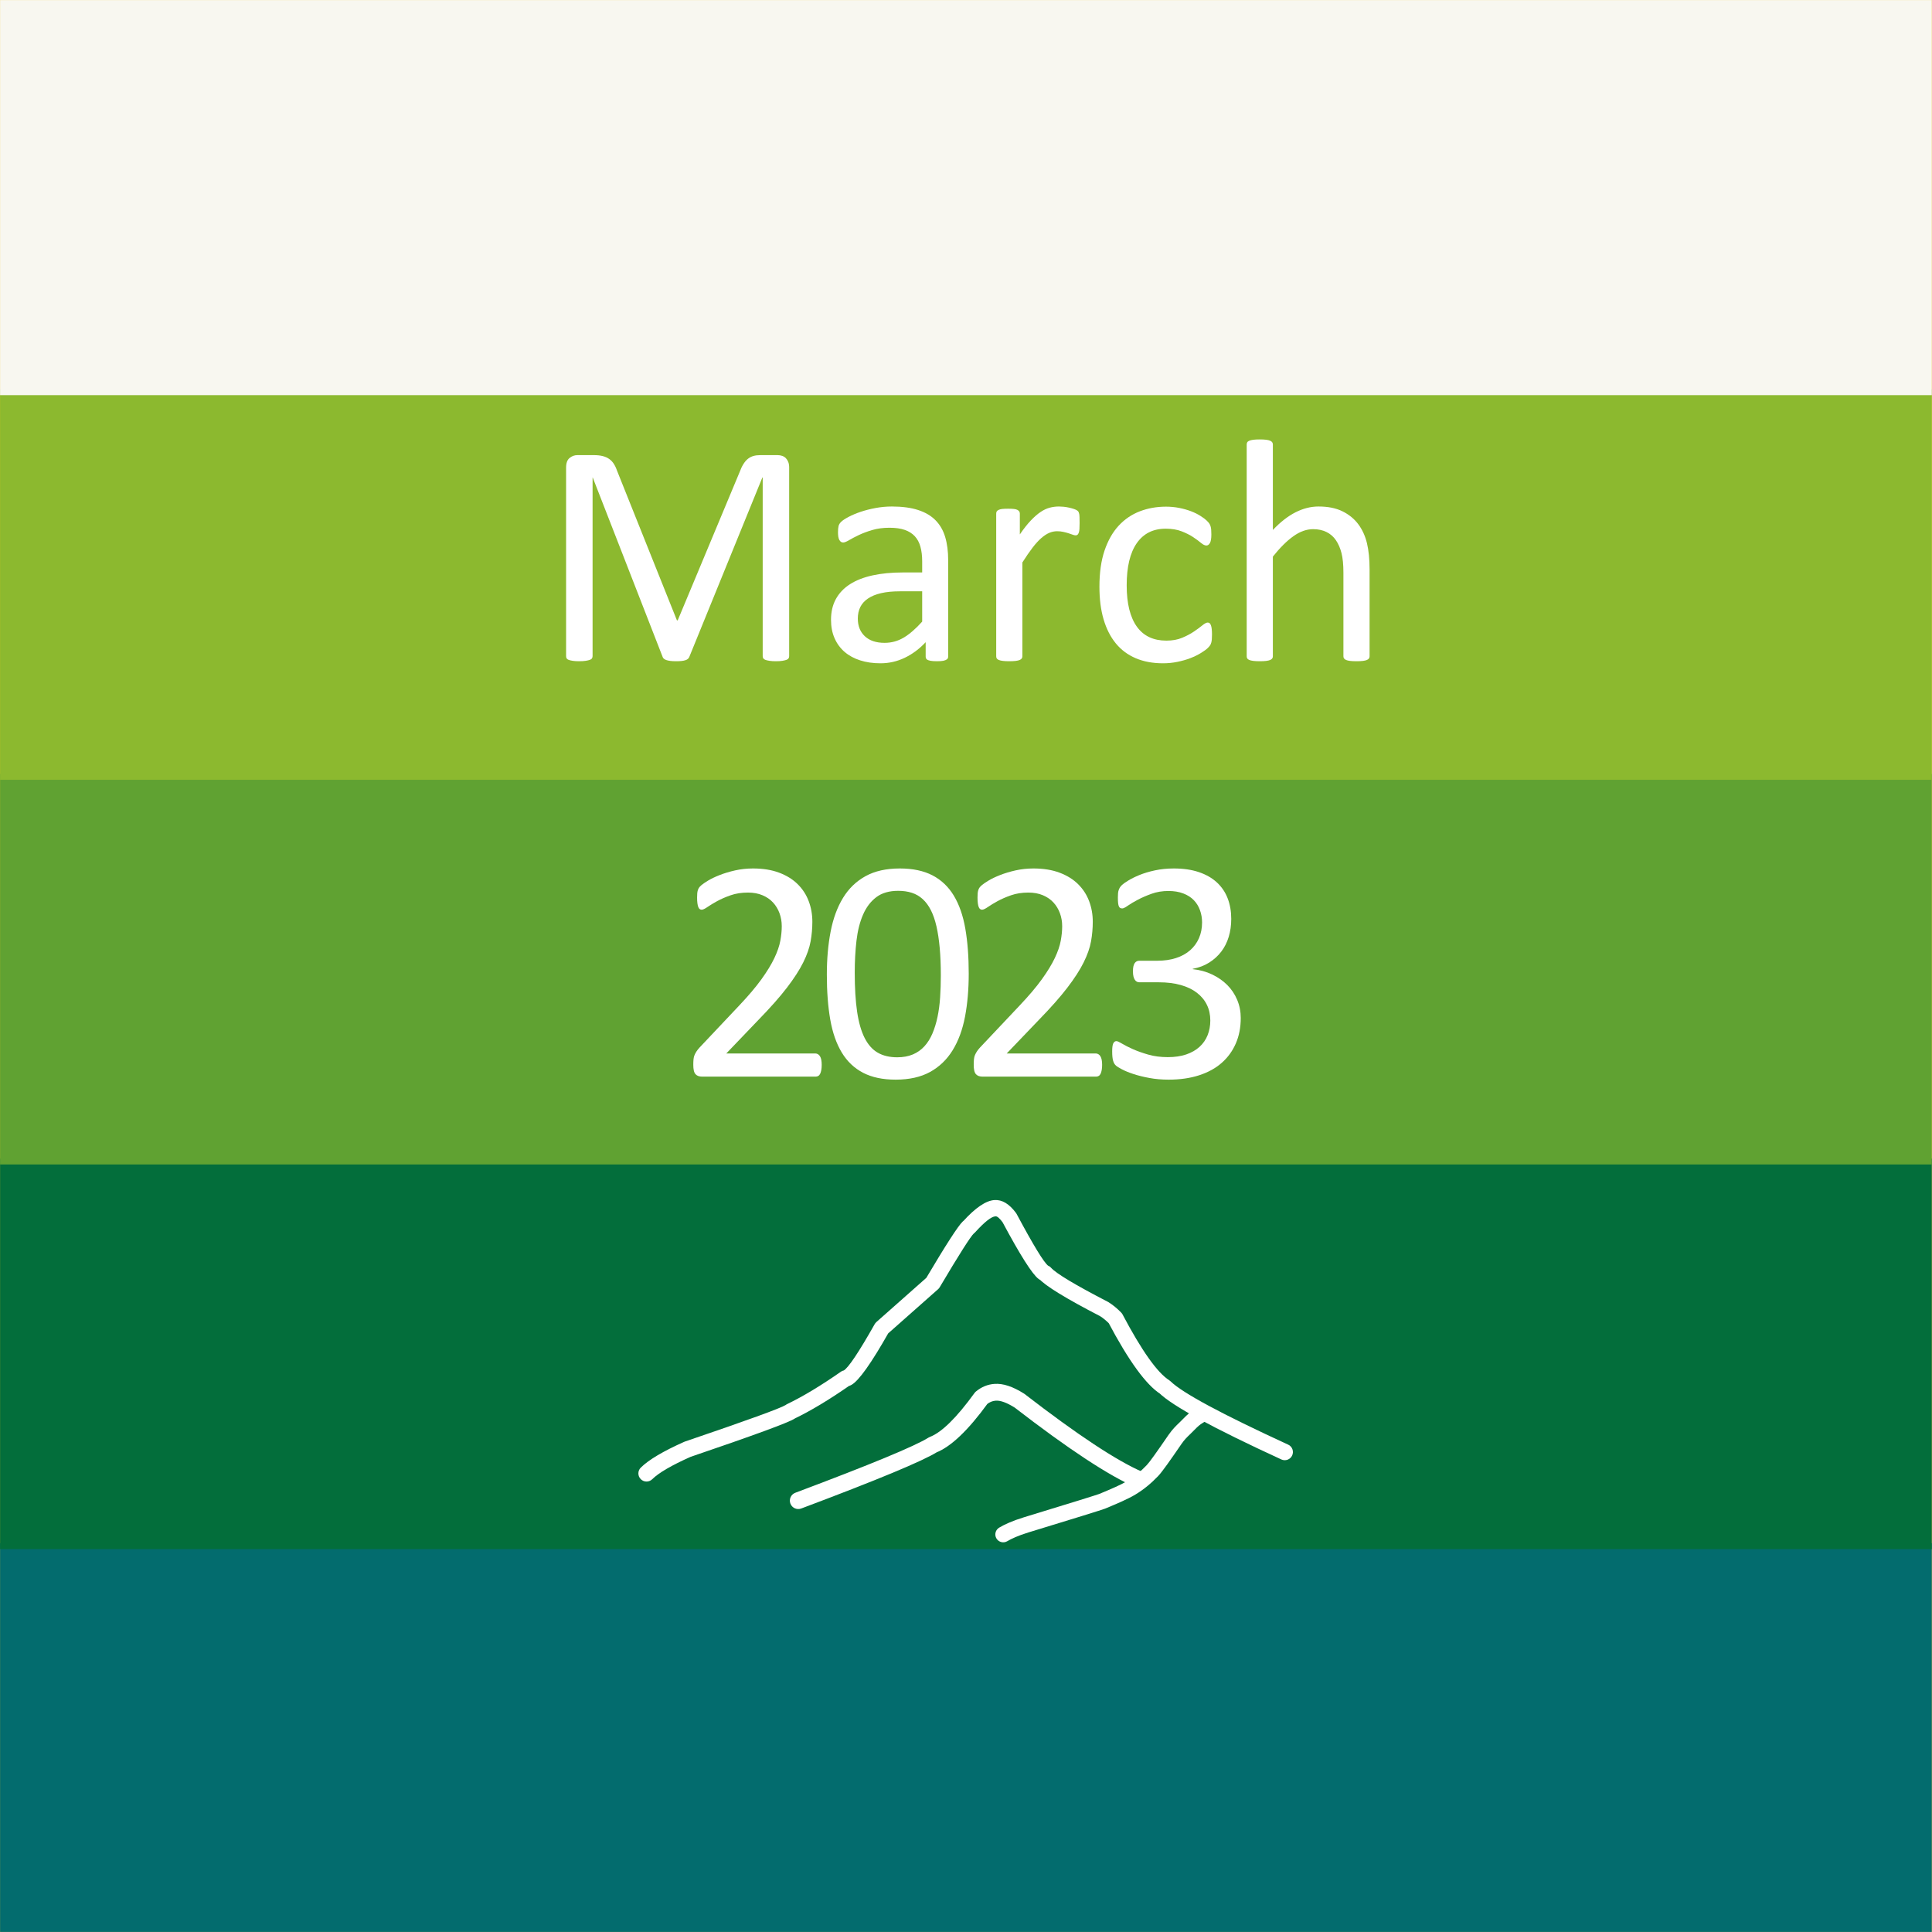
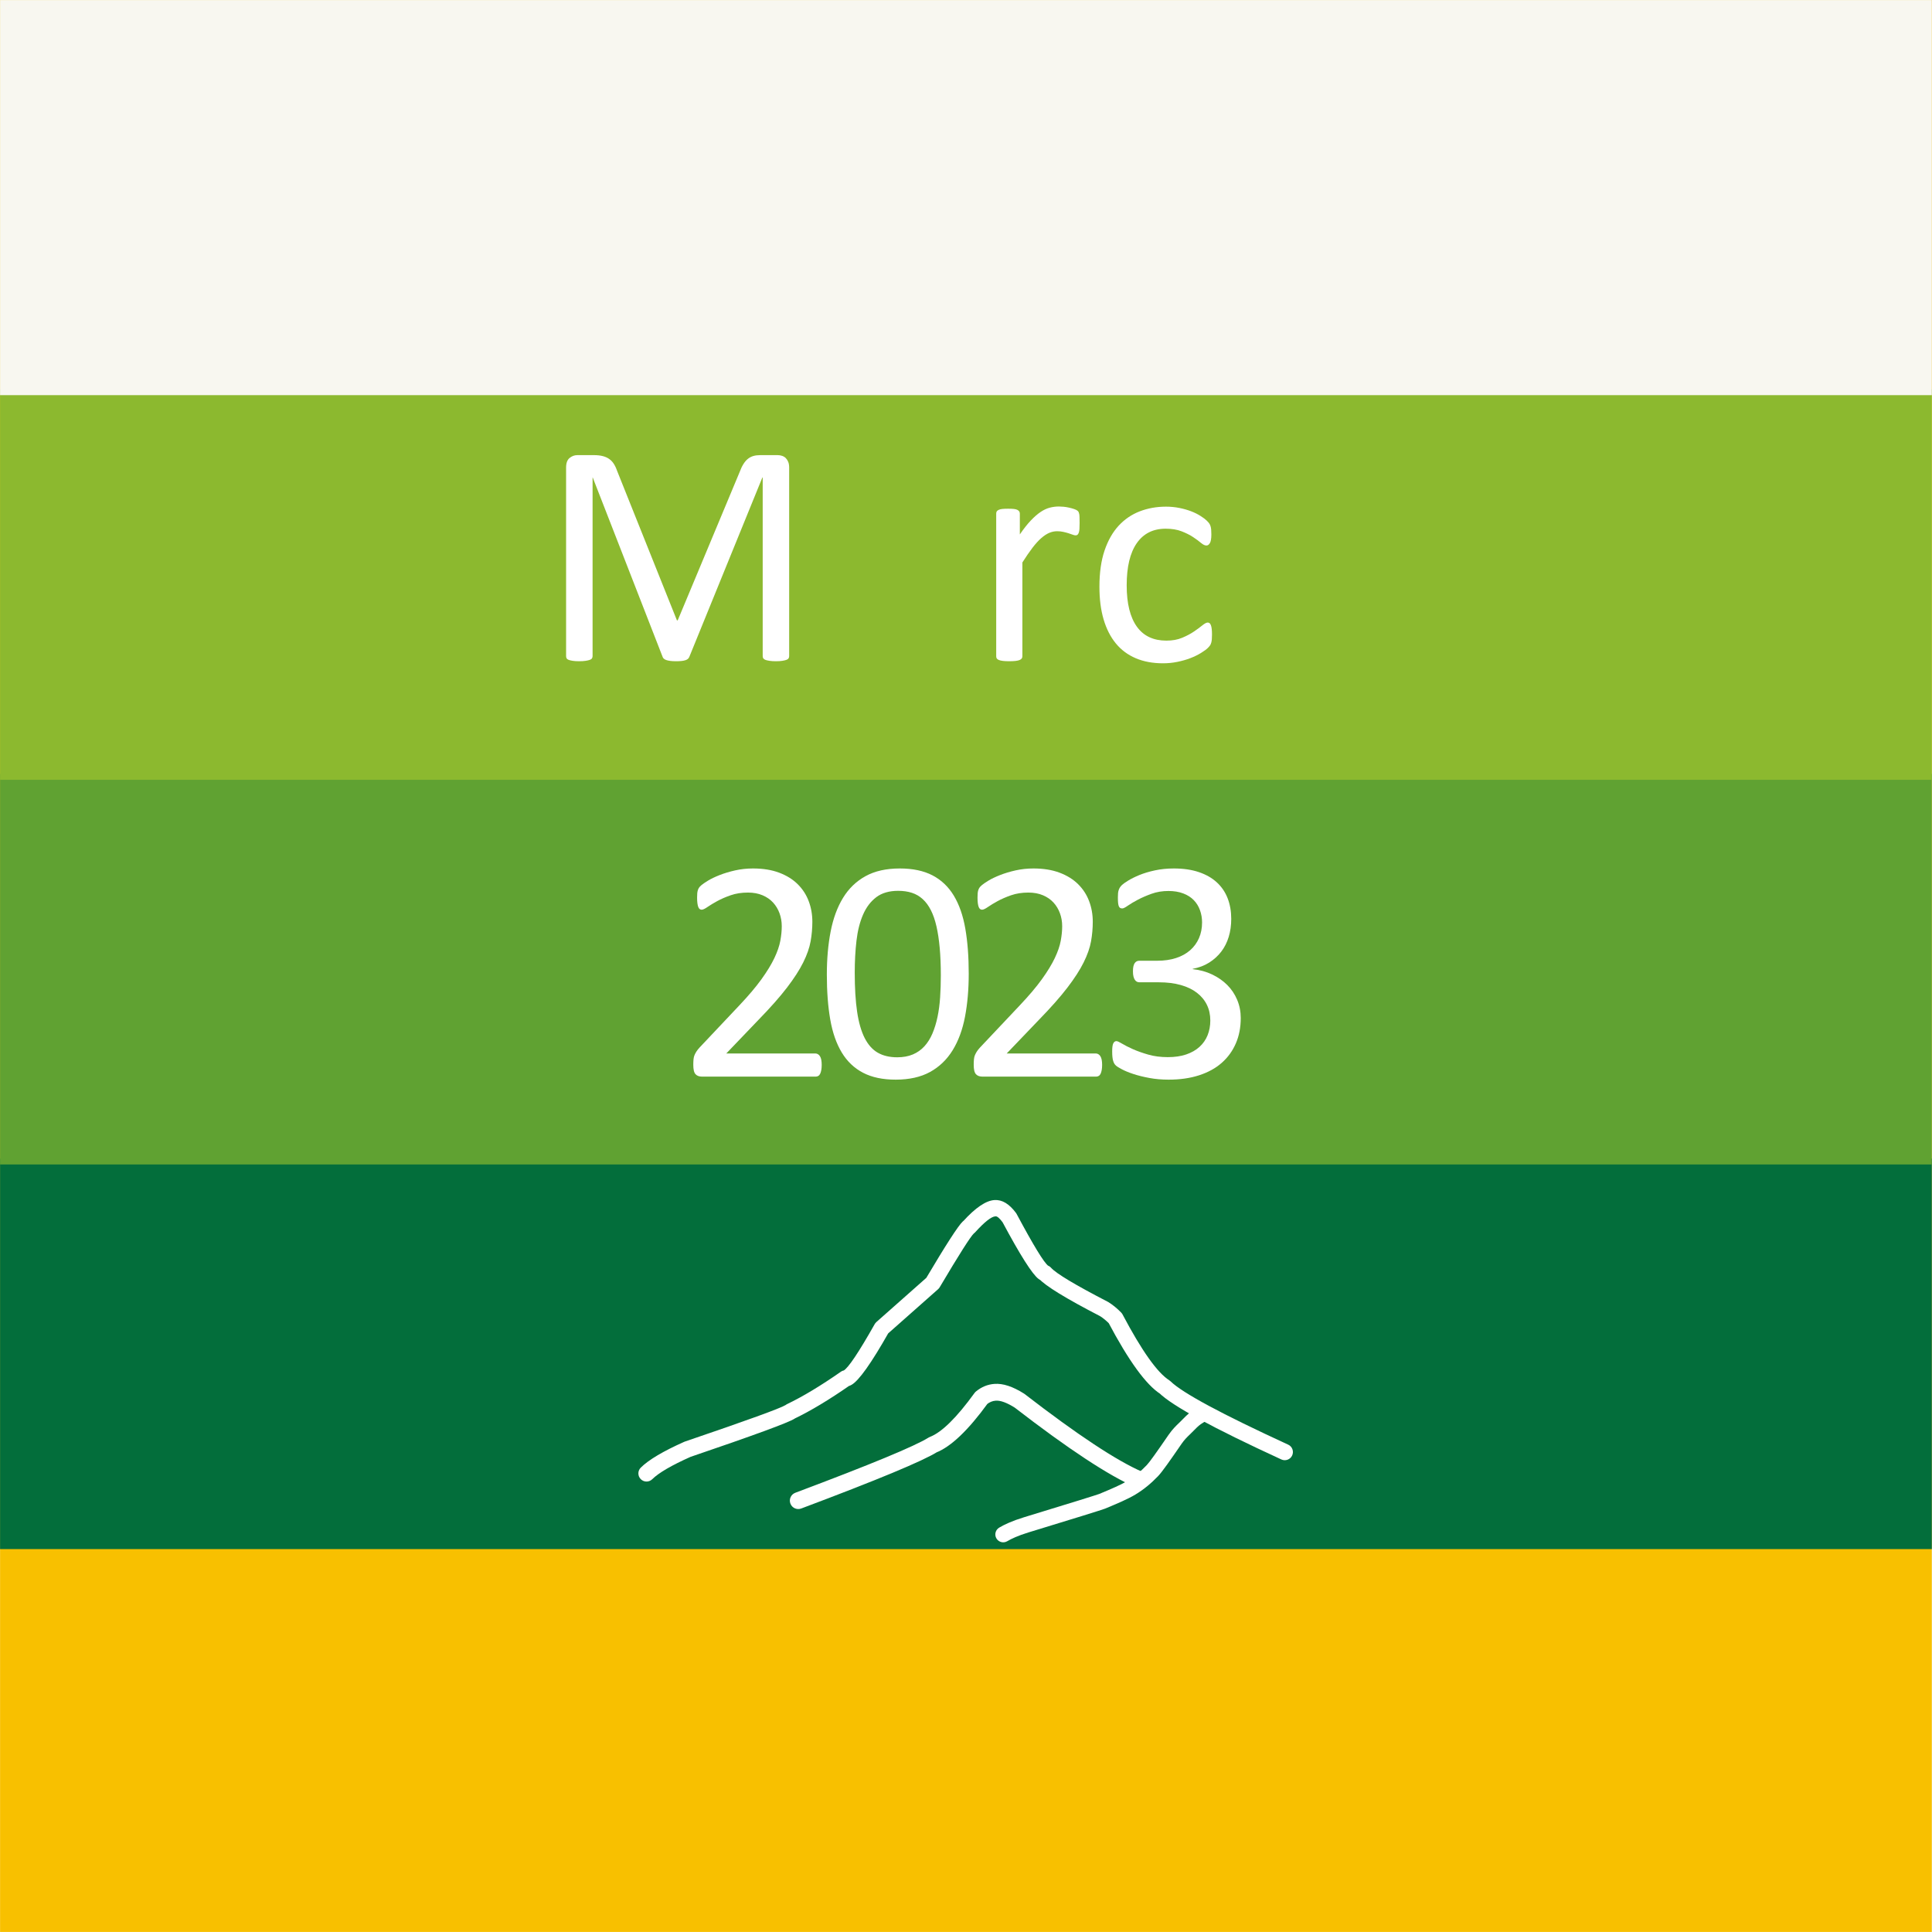
<svg xmlns="http://www.w3.org/2000/svg" width="2379" zoomAndPan="magnify" viewBox="0 0 1784.88 1785" height="2379" preserveAspectRatio="xMidYMid meet" version="1.0">
  <rect x="0" y="0" width="1784.88" height="1785" fill="#333333" stroke="none" />
  <defs>
    <g />
    <clipPath id="c3541dfb48">
      <path d="M 0 0.059 L 1784.762 0.059 L 1784.762 1784.938 L 0 1784.938 Z M 0 0.059 " clip-rule="nonzero" />
    </clipPath>
    <clipPath id="abe154f48b">
-       <path d="M 0 1425.773 L 1784.762 1425.773 L 1784.762 1784.938 L 0 1784.938 Z M 0 1425.773 " clip-rule="nonzero" />
-     </clipPath>
+       </clipPath>
    <clipPath id="eeba1b926a">
      <path d="M 0 1070.41 L 1784.762 1070.41 L 1784.762 1431.219 L 0 1431.219 Z M 0 1070.41 " clip-rule="nonzero" />
    </clipPath>
    <clipPath id="c836474cca">
      <path d="M 0 715.035 L 1784.762 715.035 L 1784.762 1075.844 L 0 1075.844 Z M 0 715.035 " clip-rule="nonzero" />
    </clipPath>
    <clipPath id="043819cfaf">
      <path d="M 0 359.664 L 1784.762 359.664 L 1784.762 720.473 L 0 720.473 Z M 0 359.664 " clip-rule="nonzero" />
    </clipPath>
    <clipPath id="db580c8cd0">
      <path d="M 0 0.059 L 1784.762 0.059 L 1784.762 365.09 L 0 365.09 Z M 0 0.059 " clip-rule="nonzero" />
    </clipPath>
  </defs>
  <g clip-path="url(#c3541dfb48)">
    <path fill="#ffffff" d="M 0 0.059 L 1784.879 0.059 L 1784.879 1792.438 L 0 1792.438 Z M 0 0.059 " fill-opacity="1" fill-rule="nonzero" />
    <path fill="#ffffff" d="M 0 0.059 L 1784.879 0.059 L 1784.879 1784.941 L 0 1784.941 Z M 0 0.059 " fill-opacity="1" fill-rule="nonzero" />
    <path fill="#f8c000" d="M 0 0.059 L 1784.879 0.059 L 1784.879 1784.941 L 0 1784.941 Z M 0 0.059 " fill-opacity="1" fill-rule="nonzero" />
  </g>
  <g clip-path="url(#abe154f48b)">
    <path fill="#036c6e" d="M 1800.266 1797.23 L -11.824 1797.23 L -11.824 1425.789 L 1800.266 1425.789 Z M 1800.266 1797.23 " fill-opacity="1" fill-rule="nonzero" />
  </g>
  <g clip-path="url(#eeba1b926a)">
    <path fill="#036e3b" d="M 1800.266 1431.219 L -11.824 1431.219 L -11.824 1070.27 L 1800.266 1070.27 Z M 1800.266 1431.219 " fill-opacity="1" fill-rule="nonzero" />
  </g>
  <g clip-path="url(#c836474cca)">
    <path fill="#60a232" d="M 1800.266 1075.844 L -11.824 1075.844 L -11.824 714.898 L 1800.266 714.898 Z M 1800.266 1075.844 " fill-opacity="1" fill-rule="nonzero" />
  </g>
  <g clip-path="url(#043819cfaf)">
    <path fill="#8cb92f" d="M 1800.266 720.473 L -11.824 720.473 L -11.824 359.523 L 1800.266 359.523 Z M 1800.266 720.473 " fill-opacity="1" fill-rule="nonzero" />
  </g>
  <g clip-path="url(#db580c8cd0)">
    <path fill="#f8f7f0" d="M 1800.266 365.09 L -11.824 365.09 L -11.824 -10.547 L 1800.266 -10.547 Z M 1800.266 365.09 " fill-opacity="1" fill-rule="nonzero" />
  </g>
  <g fill="#ffffff" fill-opacity="1">
    <g transform="translate(497.777, 610.045)">
      <g>
        <path d="M 231.281 -3.812 C 231.281 -3.031 231.082 -2.344 230.688 -1.75 C 230.301 -1.164 229.617 -0.703 228.641 -0.359 C 227.672 -0.023 226.426 0.258 224.906 0.5 C 223.395 0.75 221.422 0.875 218.984 0.875 C 216.734 0.875 214.801 0.75 213.188 0.5 C 211.582 0.258 210.316 -0.023 209.391 -0.359 C 208.461 -0.703 207.801 -1.164 207.406 -1.75 C 207.02 -2.344 206.828 -3.031 206.828 -3.812 L 206.828 -168.891 L 206.531 -168.891 L 139 -3.078 C 138.707 -2.391 138.289 -1.801 137.75 -1.312 C 137.219 -0.82 136.438 -0.406 135.406 -0.062 C 134.383 0.27 133.164 0.508 131.75 0.656 C 130.332 0.801 128.648 0.875 126.703 0.875 C 124.648 0.875 122.891 0.773 121.422 0.578 C 119.961 0.391 118.742 0.125 117.766 -0.219 C 116.785 -0.562 116.023 -0.977 115.484 -1.469 C 114.953 -1.957 114.586 -2.492 114.391 -3.078 L 49.797 -168.891 L 49.656 -168.891 L 49.656 -3.812 C 49.656 -3.031 49.457 -2.344 49.062 -1.75 C 48.676 -1.164 47.992 -0.703 47.016 -0.359 C 46.035 -0.023 44.766 0.258 43.203 0.5 C 41.641 0.75 39.641 0.875 37.203 0.875 C 34.859 0.875 32.906 0.75 31.344 0.5 C 29.781 0.258 28.535 -0.023 27.609 -0.359 C 26.68 -0.703 26.047 -1.164 25.703 -1.75 C 25.359 -2.344 25.188 -3.031 25.188 -3.812 L 25.188 -178.109 C 25.188 -182.211 26.258 -185.145 28.406 -186.906 C 30.562 -188.664 32.957 -189.547 35.594 -189.547 L 50.828 -189.547 C 53.953 -189.547 56.688 -189.25 59.031 -188.656 C 61.375 -188.07 63.422 -187.145 65.172 -185.875 C 66.93 -184.602 68.395 -182.988 69.562 -181.031 C 70.738 -179.082 71.77 -176.789 72.656 -174.156 L 127.578 -36.906 L 128.312 -36.906 L 185.438 -173.719 C 186.508 -176.645 187.68 -179.133 188.953 -181.188 C 190.223 -183.238 191.613 -184.875 193.125 -186.094 C 194.645 -187.312 196.332 -188.191 198.188 -188.734 C 200.039 -189.273 202.188 -189.547 204.625 -189.547 L 220.594 -189.547 C 222.062 -189.547 223.453 -189.32 224.766 -188.875 C 226.086 -188.438 227.211 -187.754 228.141 -186.828 C 229.066 -185.898 229.82 -184.727 230.406 -183.312 C 230.988 -181.895 231.281 -180.16 231.281 -178.109 Z M 231.281 -3.812 " />
      </g>
    </g>
    <g transform="translate(754.254, 610.045)">
      <g>
-         <path d="M 121.719 -3.516 C 121.719 -2.336 121.328 -1.457 120.547 -0.875 C 119.766 -0.289 118.691 0.145 117.328 0.438 C 115.961 0.727 113.961 0.875 111.328 0.875 C 108.785 0.875 106.754 0.727 105.234 0.438 C 103.723 0.145 102.625 -0.289 101.938 -0.875 C 101.258 -1.457 100.922 -2.336 100.922 -3.516 L 100.922 -16.703 C 95.16 -10.547 88.738 -5.758 81.656 -2.344 C 74.582 1.07 67.086 2.781 59.172 2.781 C 52.242 2.781 45.973 1.875 40.359 0.062 C 34.742 -1.738 29.957 -4.348 26 -7.766 C 22.039 -11.18 18.961 -15.379 16.766 -20.359 C 14.566 -25.336 13.469 -31.004 13.469 -37.359 C 13.469 -44.773 14.984 -51.219 18.016 -56.688 C 21.047 -62.156 25.391 -66.695 31.047 -70.312 C 36.711 -73.926 43.645 -76.633 51.844 -78.438 C 60.051 -80.238 69.281 -81.141 79.531 -81.141 L 97.703 -81.141 L 97.703 -91.406 C 97.703 -96.477 97.164 -100.969 96.094 -104.875 C 95.02 -108.781 93.285 -112.023 90.891 -114.609 C 88.492 -117.203 85.391 -119.156 81.578 -120.469 C 77.773 -121.789 73.094 -122.453 67.531 -122.453 C 61.57 -122.453 56.223 -121.742 51.484 -120.328 C 46.742 -118.91 42.594 -117.348 39.031 -115.641 C 35.469 -113.93 32.488 -112.367 30.094 -110.953 C 27.707 -109.535 25.926 -108.828 24.75 -108.828 C 23.969 -108.828 23.285 -109.02 22.703 -109.406 C 22.117 -109.801 21.602 -110.391 21.156 -111.172 C 20.719 -111.953 20.398 -112.953 20.203 -114.172 C 20.016 -115.398 19.922 -116.742 19.922 -118.203 C 19.922 -120.648 20.094 -122.578 20.438 -123.984 C 20.781 -125.398 21.609 -126.742 22.922 -128.016 C 24.242 -129.285 26.516 -130.773 29.734 -132.484 C 32.953 -134.191 36.66 -135.754 40.859 -137.172 C 45.066 -138.586 49.66 -139.758 54.641 -140.688 C 59.617 -141.613 64.645 -142.078 69.719 -142.078 C 79.195 -142.078 87.254 -141.004 93.891 -138.859 C 100.535 -136.711 105.906 -133.562 110 -129.406 C 114.102 -125.258 117.082 -120.109 118.938 -113.953 C 120.789 -107.805 121.719 -100.629 121.719 -92.422 Z M 97.703 -63.719 L 77.047 -63.719 C 70.41 -63.719 64.648 -63.156 59.766 -62.031 C 54.879 -60.906 50.82 -59.242 47.594 -57.047 C 44.375 -54.848 42.008 -52.211 40.5 -49.141 C 38.988 -46.066 38.234 -42.523 38.234 -38.516 C 38.234 -31.68 40.406 -26.238 44.75 -22.188 C 49.094 -18.133 55.172 -16.109 62.984 -16.109 C 69.328 -16.109 75.207 -17.719 80.625 -20.938 C 86.051 -24.164 91.742 -29.098 97.703 -35.734 Z M 97.703 -63.719 " />
-       </g>
+         </g>
    </g>
    <g transform="translate(897.945, 610.045)">
      <g>
        <path d="M 99.453 -126.844 C 99.453 -124.695 99.406 -122.891 99.312 -121.422 C 99.219 -119.961 99.02 -118.816 98.719 -117.984 C 98.426 -117.148 98.062 -116.516 97.625 -116.078 C 97.188 -115.641 96.578 -115.422 95.797 -115.422 C 95.016 -115.422 94.062 -115.641 92.938 -116.078 C 91.812 -116.516 90.539 -116.953 89.125 -117.391 C 87.707 -117.836 86.117 -118.254 84.359 -118.641 C 82.609 -119.035 80.707 -119.234 78.656 -119.234 C 76.219 -119.234 73.828 -118.742 71.484 -117.766 C 69.141 -116.785 66.672 -115.172 64.078 -112.922 C 61.492 -110.68 58.785 -107.707 55.953 -104 C 53.117 -100.289 49.992 -95.75 46.578 -90.375 L 46.578 -3.656 C 46.578 -2.875 46.379 -2.211 45.984 -1.672 C 45.598 -1.141 44.961 -0.676 44.078 -0.281 C 43.203 0.102 41.984 0.391 40.422 0.578 C 38.859 0.773 36.859 0.875 34.422 0.875 C 32.078 0.875 30.125 0.773 28.562 0.578 C 27 0.391 25.754 0.102 24.828 -0.281 C 23.898 -0.676 23.266 -1.141 22.922 -1.672 C 22.578 -2.211 22.406 -2.875 22.406 -3.656 L 22.406 -135.484 C 22.406 -136.266 22.551 -136.926 22.844 -137.469 C 23.145 -138.008 23.734 -138.5 24.609 -138.938 C 25.484 -139.375 26.602 -139.664 27.969 -139.812 C 29.344 -139.957 31.148 -140.031 33.391 -140.031 C 35.547 -140.031 37.328 -139.957 38.734 -139.812 C 40.148 -139.664 41.25 -139.375 42.031 -138.938 C 42.812 -138.5 43.375 -138.008 43.719 -137.469 C 44.062 -136.926 44.234 -136.266 44.234 -135.484 L 44.234 -116.297 C 47.848 -121.578 51.238 -125.875 54.406 -129.188 C 57.582 -132.508 60.586 -135.125 63.422 -137.031 C 66.254 -138.938 69.062 -140.254 71.844 -140.984 C 74.625 -141.711 77.43 -142.078 80.266 -142.078 C 81.535 -142.078 82.973 -142.004 84.578 -141.859 C 86.191 -141.711 87.879 -141.441 89.641 -141.047 C 91.398 -140.66 92.988 -140.223 94.406 -139.734 C 95.82 -139.242 96.82 -138.754 97.406 -138.266 C 97.988 -137.785 98.379 -137.32 98.578 -136.875 C 98.773 -136.438 98.945 -135.875 99.094 -135.188 C 99.238 -134.508 99.332 -133.508 99.375 -132.188 C 99.426 -130.875 99.453 -129.094 99.453 -126.844 Z M 99.453 -126.844 " />
      </g>
    </g>
    <g transform="translate(1002.528, 610.045)">
      <g>
        <path d="M 117.188 -23.734 C 117.188 -22.066 117.133 -20.625 117.031 -19.406 C 116.938 -18.188 116.766 -17.16 116.516 -16.328 C 116.273 -15.504 115.984 -14.773 115.641 -14.141 C 115.297 -13.504 114.516 -12.57 113.297 -11.344 C 112.078 -10.125 110.004 -8.609 107.078 -6.797 C 104.148 -4.992 100.852 -3.383 97.188 -1.969 C 93.52 -0.562 89.535 0.578 85.234 1.453 C 80.941 2.336 76.504 2.781 71.922 2.781 C 62.453 2.781 54.051 1.219 46.719 -1.906 C 39.395 -5.031 33.27 -9.594 28.344 -15.594 C 23.414 -21.602 19.656 -28.977 17.062 -37.719 C 14.477 -46.457 13.188 -56.539 13.188 -67.969 C 13.188 -80.957 14.77 -92.113 17.938 -101.438 C 21.113 -110.758 25.457 -118.398 30.969 -124.359 C 36.488 -130.316 42.984 -134.734 50.453 -137.609 C 57.93 -140.492 66.016 -141.938 74.703 -141.938 C 78.898 -141.938 82.973 -141.547 86.922 -140.766 C 90.879 -139.984 94.52 -138.957 97.844 -137.688 C 101.164 -136.414 104.117 -134.945 106.703 -133.281 C 109.297 -131.625 111.176 -130.207 112.344 -129.031 C 113.52 -127.863 114.328 -126.938 114.766 -126.25 C 115.203 -125.57 115.566 -124.77 115.859 -123.844 C 116.148 -122.914 116.344 -121.863 116.438 -120.688 C 116.539 -119.52 116.594 -118.055 116.594 -116.297 C 116.594 -112.492 116.148 -109.832 115.266 -108.312 C 114.391 -106.801 113.32 -106.047 112.062 -106.047 C 110.594 -106.047 108.906 -106.852 107 -108.469 C 105.094 -110.082 102.676 -111.863 99.75 -113.812 C 96.82 -115.758 93.281 -117.539 89.125 -119.156 C 84.977 -120.77 80.07 -121.578 74.406 -121.578 C 62.789 -121.578 53.879 -117.109 47.672 -108.172 C 41.473 -99.234 38.375 -86.27 38.375 -69.281 C 38.375 -60.789 39.176 -53.348 40.781 -46.953 C 42.395 -40.555 44.766 -35.207 47.891 -30.906 C 51.016 -26.613 54.848 -23.414 59.391 -21.312 C 63.93 -19.207 69.133 -18.156 75 -18.156 C 80.562 -18.156 85.441 -19.035 89.641 -20.797 C 93.836 -22.555 97.473 -24.484 100.547 -26.578 C 103.629 -28.68 106.219 -30.586 108.312 -32.297 C 110.414 -34.004 112.051 -34.859 113.219 -34.859 C 113.906 -34.859 114.492 -34.66 114.984 -34.266 C 115.473 -33.879 115.883 -33.223 116.219 -32.297 C 116.562 -31.367 116.805 -30.195 116.953 -28.781 C 117.109 -27.363 117.188 -25.68 117.188 -23.734 Z M 117.188 -23.734 " />
      </g>
    </g>
    <g transform="translate(1129.375, 610.045)">
      <g>
-         <path d="M 135.938 -3.656 C 135.938 -2.875 135.738 -2.211 135.344 -1.672 C 134.957 -1.141 134.32 -0.676 133.438 -0.281 C 132.562 0.102 131.344 0.391 129.781 0.578 C 128.219 0.773 126.266 0.875 123.922 0.875 C 121.473 0.875 119.469 0.773 117.906 0.578 C 116.344 0.391 115.125 0.102 114.25 -0.281 C 113.375 -0.676 112.738 -1.141 112.344 -1.672 C 111.957 -2.211 111.766 -2.875 111.766 -3.656 L 111.766 -80.859 C 111.766 -88.379 111.176 -94.43 110 -99.016 C 108.832 -103.609 107.125 -107.562 104.875 -110.875 C 102.633 -114.195 99.727 -116.738 96.156 -118.5 C 92.594 -120.258 88.469 -121.141 83.781 -121.141 C 77.727 -121.141 71.676 -118.988 65.625 -114.688 C 59.57 -110.395 53.223 -104.098 46.578 -95.797 L 46.578 -3.656 C 46.578 -2.875 46.379 -2.211 45.984 -1.672 C 45.598 -1.141 44.961 -0.676 44.078 -0.281 C 43.203 0.102 41.984 0.391 40.422 0.578 C 38.859 0.773 36.859 0.875 34.422 0.875 C 32.078 0.875 30.125 0.773 28.562 0.578 C 27 0.391 25.754 0.102 24.828 -0.281 C 23.898 -0.676 23.266 -1.141 22.922 -1.672 C 22.578 -2.211 22.406 -2.875 22.406 -3.656 L 22.406 -199.359 C 22.406 -200.141 22.578 -200.82 22.922 -201.406 C 23.266 -201.988 23.898 -202.473 24.828 -202.859 C 25.754 -203.254 27 -203.551 28.562 -203.75 C 30.125 -203.945 32.078 -204.047 34.422 -204.047 C 36.859 -204.047 38.859 -203.945 40.422 -203.75 C 41.984 -203.551 43.203 -203.254 44.078 -202.859 C 44.961 -202.473 45.598 -201.988 45.984 -201.406 C 46.379 -200.82 46.578 -200.141 46.578 -199.359 L 46.578 -120.406 C 53.516 -127.727 60.5 -133.172 67.531 -136.734 C 74.562 -140.297 81.641 -142.078 88.766 -142.078 C 97.555 -142.078 104.953 -140.586 110.953 -137.609 C 116.961 -134.629 121.82 -130.648 125.531 -125.672 C 129.238 -120.691 131.898 -114.859 133.516 -108.172 C 135.129 -101.484 135.938 -93.406 135.938 -83.938 Z M 135.938 -3.656 " />
-       </g>
+         </g>
    </g>
  </g>
  <g fill="#ffffff" fill-opacity="1">
    <g transform="translate(623.779, 994.719)">
      <g>
        <path d="M 135.344 -10.844 C 135.344 -9.082 135.219 -7.516 134.969 -6.141 C 134.727 -4.773 134.391 -3.629 133.953 -2.703 C 133.516 -1.773 132.926 -1.094 132.188 -0.656 C 131.457 -0.219 130.656 0 129.781 0 L 25.047 0 C 23.68 0 22.484 -0.172 21.453 -0.516 C 20.43 -0.859 19.551 -1.422 18.812 -2.203 C 18.082 -2.984 17.547 -4.102 17.203 -5.562 C 16.867 -7.031 16.703 -8.836 16.703 -10.984 C 16.703 -12.941 16.773 -14.648 16.922 -16.109 C 17.066 -17.578 17.383 -18.867 17.875 -19.984 C 18.363 -21.109 18.973 -22.234 19.703 -23.359 C 20.43 -24.484 21.383 -25.68 22.562 -26.953 L 59.328 -65.922 C 67.816 -74.898 74.625 -82.953 79.75 -90.078 C 84.883 -97.211 88.844 -103.707 91.625 -109.562 C 94.406 -115.426 96.234 -120.75 97.109 -125.531 C 97.992 -130.312 98.438 -134.801 98.438 -139 C 98.438 -143.207 97.75 -147.188 96.375 -150.938 C 95.008 -154.695 93.031 -157.992 90.438 -160.828 C 87.852 -163.66 84.609 -165.906 80.703 -167.562 C 76.797 -169.227 72.305 -170.062 67.234 -170.062 C 61.273 -170.062 55.926 -169.227 51.188 -167.562 C 46.457 -165.906 42.305 -164.098 38.734 -162.141 C 35.172 -160.191 32.191 -158.383 29.797 -156.719 C 27.41 -155.062 25.633 -154.234 24.469 -154.234 C 23.781 -154.234 23.164 -154.426 22.625 -154.812 C 22.094 -155.207 21.656 -155.844 21.312 -156.719 C 20.969 -157.602 20.695 -158.773 20.5 -160.234 C 20.312 -161.703 20.219 -163.461 20.219 -165.516 C 20.219 -166.984 20.266 -168.254 20.359 -169.328 C 20.453 -170.398 20.617 -171.328 20.859 -172.109 C 21.109 -172.891 21.426 -173.617 21.812 -174.297 C 22.207 -174.984 22.988 -175.836 24.156 -176.859 C 25.332 -177.891 27.359 -179.285 30.234 -181.047 C 33.117 -182.805 36.734 -184.539 41.078 -186.25 C 45.43 -187.957 50.219 -189.395 55.438 -190.562 C 60.664 -191.738 66.16 -192.328 71.922 -192.328 C 81.098 -192.328 89.129 -191.031 96.016 -188.438 C 102.898 -185.852 108.613 -182.312 113.156 -177.812 C 117.695 -173.32 121.086 -168.098 123.328 -162.141 C 125.578 -156.191 126.703 -149.848 126.703 -143.109 C 126.703 -137.055 126.164 -131.023 125.094 -125.016 C 124.02 -119.016 121.75 -112.52 118.281 -105.531 C 114.812 -98.551 109.805 -90.789 103.266 -82.25 C 96.723 -73.707 88.031 -63.867 77.188 -52.734 L 47.172 -21.391 L 129.625 -21.391 C 130.406 -21.391 131.16 -21.164 131.891 -20.719 C 132.629 -20.281 133.266 -19.625 133.797 -18.75 C 134.336 -17.875 134.727 -16.773 134.969 -15.453 C 135.219 -14.129 135.344 -12.594 135.344 -10.844 Z M 135.344 -10.844 " />
      </g>
    </g>
  </g>
  <g fill="#ffffff" fill-opacity="1">
    <g transform="translate(753.322, 994.719)">
      <g>
        <path d="M 141.641 -95.203 C 141.641 -80.66 140.492 -67.383 138.203 -55.375 C 135.91 -43.363 132.102 -33.035 126.781 -24.391 C 121.457 -15.742 114.5 -9.051 105.906 -4.312 C 97.312 0.414 86.719 2.781 74.125 2.781 C 62.207 2.781 52.172 0.66 44.016 -3.578 C 35.859 -7.828 29.289 -14.078 24.312 -22.328 C 19.332 -30.586 15.789 -40.742 13.688 -52.797 C 11.594 -64.859 10.547 -78.703 10.547 -94.328 C 10.547 -108.785 11.719 -122.039 14.062 -134.094 C 16.406 -146.156 20.211 -156.504 25.484 -165.141 C 30.754 -173.785 37.688 -180.477 46.281 -185.219 C 54.875 -189.957 65.422 -192.328 77.922 -192.328 C 89.93 -192.328 100.016 -190.203 108.172 -185.953 C 116.328 -181.703 122.895 -175.453 127.875 -167.203 C 132.852 -158.953 136.391 -148.797 138.484 -136.734 C 140.586 -124.672 141.641 -110.828 141.641 -95.203 Z M 115.859 -93.453 C 115.859 -102.922 115.516 -111.414 114.828 -118.938 C 114.148 -126.457 113.148 -133.098 111.828 -138.859 C 110.516 -144.617 108.805 -149.57 106.703 -153.719 C 104.609 -157.875 102.094 -161.297 99.156 -163.984 C 96.227 -166.672 92.883 -168.625 89.125 -169.844 C 85.363 -171.062 81.141 -171.672 76.453 -171.672 C 68.16 -171.672 61.426 -169.719 56.25 -165.812 C 51.07 -161.906 46.992 -156.535 44.016 -149.703 C 41.035 -142.867 39.008 -134.859 37.938 -125.672 C 36.863 -116.492 36.328 -106.633 36.328 -96.094 C 36.328 -81.926 37.055 -69.883 38.516 -59.969 C 39.984 -50.062 42.301 -41.984 45.469 -35.734 C 48.645 -29.484 52.695 -24.941 57.625 -22.109 C 62.562 -19.285 68.547 -17.875 75.578 -17.875 C 81.047 -17.875 85.852 -18.75 90 -20.5 C 94.156 -22.258 97.723 -24.773 100.703 -28.047 C 103.68 -31.316 106.145 -35.242 108.094 -39.828 C 110.051 -44.422 111.613 -49.5 112.781 -55.062 C 113.957 -60.633 114.766 -66.664 115.203 -73.156 C 115.641 -79.656 115.859 -86.422 115.859 -93.453 Z M 115.859 -93.453 " />
      </g>
    </g>
  </g>
  <g fill="#ffffff" fill-opacity="1">
    <g transform="translate(882.864, 994.719)">
      <g>
        <path d="M 135.344 -10.844 C 135.344 -9.082 135.219 -7.516 134.969 -6.141 C 134.727 -4.773 134.391 -3.629 133.953 -2.703 C 133.516 -1.773 132.926 -1.094 132.188 -0.656 C 131.457 -0.219 130.656 0 129.781 0 L 25.047 0 C 23.68 0 22.484 -0.172 21.453 -0.516 C 20.43 -0.859 19.551 -1.422 18.812 -2.203 C 18.082 -2.984 17.547 -4.102 17.203 -5.562 C 16.867 -7.031 16.703 -8.836 16.703 -10.984 C 16.703 -12.941 16.773 -14.648 16.922 -16.109 C 17.066 -17.578 17.383 -18.867 17.875 -19.984 C 18.363 -21.109 18.973 -22.234 19.703 -23.359 C 20.43 -24.484 21.383 -25.68 22.562 -26.953 L 59.328 -65.922 C 67.816 -74.898 74.625 -82.953 79.75 -90.078 C 84.883 -97.211 88.844 -103.707 91.625 -109.562 C 94.406 -115.426 96.234 -120.75 97.109 -125.531 C 97.992 -130.312 98.438 -134.801 98.438 -139 C 98.438 -143.207 97.75 -147.188 96.375 -150.938 C 95.008 -154.695 93.031 -157.992 90.438 -160.828 C 87.852 -163.66 84.609 -165.906 80.703 -167.562 C 76.797 -169.227 72.305 -170.062 67.234 -170.062 C 61.273 -170.062 55.926 -169.227 51.188 -167.562 C 46.457 -165.906 42.305 -164.098 38.734 -162.141 C 35.172 -160.191 32.191 -158.383 29.797 -156.719 C 27.41 -155.062 25.633 -154.234 24.469 -154.234 C 23.781 -154.234 23.164 -154.426 22.625 -154.812 C 22.094 -155.207 21.656 -155.844 21.312 -156.719 C 20.969 -157.602 20.695 -158.773 20.5 -160.234 C 20.312 -161.703 20.219 -163.461 20.219 -165.516 C 20.219 -166.984 20.266 -168.254 20.359 -169.328 C 20.453 -170.398 20.617 -171.328 20.859 -172.109 C 21.109 -172.891 21.426 -173.617 21.812 -174.297 C 22.207 -174.984 22.988 -175.836 24.156 -176.859 C 25.332 -177.891 27.359 -179.285 30.234 -181.047 C 33.117 -182.805 36.734 -184.539 41.078 -186.25 C 45.43 -187.957 50.219 -189.395 55.438 -190.562 C 60.664 -191.738 66.16 -192.328 71.922 -192.328 C 81.098 -192.328 89.129 -191.031 96.016 -188.438 C 102.898 -185.852 108.613 -182.312 113.156 -177.812 C 117.695 -173.32 121.086 -168.098 123.328 -162.141 C 125.578 -156.191 126.703 -149.848 126.703 -143.109 C 126.703 -137.055 126.164 -131.023 125.094 -125.016 C 124.02 -119.016 121.75 -112.52 118.281 -105.531 C 114.812 -98.551 109.805 -90.789 103.266 -82.25 C 96.723 -73.707 88.031 -63.867 77.188 -52.734 L 47.172 -21.391 L 129.625 -21.391 C 130.406 -21.391 131.16 -21.164 131.891 -20.719 C 132.629 -20.281 133.266 -19.625 133.797 -18.75 C 134.336 -17.875 134.727 -16.773 134.969 -15.453 C 135.219 -14.129 135.344 -12.594 135.344 -10.844 Z M 135.344 -10.844 " />
      </g>
    </g>
  </g>
  <g fill="#ffffff" fill-opacity="1">
    <g transform="translate(1012.406, 994.719)">
      <g>
        <path d="M 133.875 -54.203 C 133.875 -45.504 132.359 -37.664 129.328 -30.688 C 126.305 -23.707 121.961 -17.723 116.297 -12.734 C 110.641 -7.754 103.66 -3.922 95.359 -1.234 C 87.055 1.441 77.68 2.781 67.234 2.781 C 60.891 2.781 54.957 2.266 49.438 1.234 C 43.914 0.211 39.004 -1.004 34.703 -2.422 C 30.41 -3.836 26.848 -5.301 24.016 -6.812 C 21.191 -8.32 19.41 -9.414 18.672 -10.094 C 17.941 -10.781 17.379 -11.469 16.984 -12.156 C 16.598 -12.844 16.258 -13.672 15.969 -14.641 C 15.676 -15.617 15.457 -16.816 15.312 -18.234 C 15.164 -19.648 15.094 -21.383 15.094 -23.438 C 15.094 -26.945 15.43 -29.383 16.109 -30.75 C 16.797 -32.125 17.773 -32.812 19.047 -32.812 C 19.922 -32.812 21.648 -32.031 24.234 -30.469 C 26.828 -28.906 30.148 -27.219 34.203 -25.406 C 38.254 -23.602 42.988 -21.922 48.406 -20.359 C 53.832 -18.797 59.863 -18.016 66.5 -18.016 C 72.945 -18.016 78.609 -18.844 83.484 -20.5 C 88.367 -22.164 92.473 -24.508 95.797 -27.531 C 99.117 -30.562 101.609 -34.148 103.266 -38.297 C 104.922 -42.453 105.75 -46.973 105.75 -51.859 C 105.75 -57.223 104.695 -62.051 102.594 -66.344 C 100.5 -70.645 97.426 -74.359 93.375 -77.484 C 89.32 -80.609 84.344 -83 78.438 -84.656 C 72.531 -86.32 65.816 -87.156 58.297 -87.156 L 40.281 -87.156 C 39.5 -87.156 38.738 -87.32 38 -87.656 C 37.27 -88 36.633 -88.562 36.094 -89.344 C 35.562 -90.125 35.125 -91.148 34.781 -92.422 C 34.445 -93.691 34.281 -95.352 34.281 -97.406 C 34.281 -99.258 34.426 -100.797 34.719 -102.016 C 35.008 -103.242 35.422 -104.223 35.953 -104.953 C 36.492 -105.68 37.102 -106.219 37.781 -106.562 C 38.469 -106.906 39.254 -107.078 40.141 -107.078 L 56.688 -107.078 C 63.133 -107.078 68.922 -107.906 74.047 -109.562 C 79.172 -111.227 83.516 -113.617 87.078 -116.734 C 90.641 -119.859 93.375 -123.594 95.281 -127.938 C 97.188 -132.289 98.141 -137.148 98.141 -142.516 C 98.141 -146.422 97.504 -150.156 96.234 -153.719 C 94.961 -157.289 93.055 -160.395 90.516 -163.031 C 87.984 -165.664 84.738 -167.738 80.781 -169.25 C 76.82 -170.77 72.258 -171.531 67.094 -171.531 C 61.426 -171.531 56.223 -170.672 51.484 -168.953 C 46.742 -167.242 42.52 -165.41 38.812 -163.453 C 35.102 -161.504 32.023 -159.676 29.578 -157.969 C 27.141 -156.258 25.438 -155.406 24.469 -155.406 C 23.781 -155.406 23.164 -155.523 22.625 -155.766 C 22.094 -156.016 21.656 -156.504 21.312 -157.234 C 20.969 -157.973 20.723 -159 20.578 -160.312 C 20.43 -161.633 20.359 -163.367 20.359 -165.516 C 20.359 -166.984 20.406 -168.273 20.5 -169.391 C 20.602 -170.516 20.801 -171.492 21.094 -172.328 C 21.383 -173.16 21.723 -173.914 22.109 -174.594 C 22.504 -175.281 23.164 -176.086 24.094 -177.016 C 25.02 -177.941 26.898 -179.285 29.734 -181.047 C 32.566 -182.805 36.055 -184.539 40.203 -186.25 C 44.359 -187.957 49.145 -189.395 54.562 -190.562 C 59.977 -191.738 65.812 -192.328 72.062 -192.328 C 80.852 -192.328 88.566 -191.203 95.203 -188.953 C 101.848 -186.711 107.391 -183.539 111.828 -179.438 C 116.273 -175.332 119.598 -170.422 121.797 -164.703 C 123.992 -158.992 125.094 -152.676 125.094 -145.75 C 125.094 -139.789 124.312 -134.242 122.75 -129.109 C 121.188 -123.984 118.891 -119.441 115.859 -115.484 C 112.836 -111.535 109.129 -108.172 104.734 -105.391 C 100.336 -102.609 95.258 -100.68 89.5 -99.609 L 89.5 -99.312 C 96.039 -98.625 102.02 -96.984 107.438 -94.391 C 112.852 -91.805 117.516 -88.562 121.422 -84.656 C 125.328 -80.75 128.379 -76.18 130.578 -70.953 C 132.773 -65.734 133.875 -60.148 133.875 -54.203 Z M 133.875 -54.203 " />
      </g>
    </g>
  </g>
  <g fill="#ffffff" fill-opacity="1">
    <g transform="translate(882.864, 1264.701)">
      <g />
    </g>
  </g>
  <path fill="#ffffff" d="M 591.988 1355.93 C 599.277 1348.719 612.648 1340.785 632.098 1332.121 C 632.305 1332.027 632.516 1331.941 632.734 1331.871 C 690.195 1312.309 721.227 1301.055 725.828 1298.102 C 725.688 1298.191 725.516 1298.328 725.316 1298.512 C 725.867 1298.008 726.488 1297.586 727.16 1297.262 C 741.68 1290.297 758.242 1280.328 776.852 1267.355 C 777.992 1266.562 779.332 1266.098 780.719 1266.016 C 780.098 1266.051 779.613 1266.164 779.273 1266.355 C 783.648 1263.922 793.254 1249.598 808.078 1223.387 C 808.488 1222.664 809.02 1222.008 809.641 1221.457 L 856.648 1179.852 L 855.16 1181.648 C 873.836 1150.16 885.262 1132.457 889.445 1128.543 C 890.184 1127.848 890.93 1127.297 891.688 1126.887 L 889.703 1128.445 C 901.281 1115.684 911.027 1109.117 918.945 1108.742 L 918.777 1108.754 C 925.746 1108.27 932.348 1112.215 938.586 1120.598 C 938.812 1120.898 939.012 1121.215 939.188 1121.543 C 954.727 1150.609 964.488 1166.605 968.469 1169.527 C 968.117 1169.27 967.605 1169.07 966.941 1168.93 C 968.512 1169.262 969.934 1170.082 971 1171.281 C 975.801 1176.652 993.316 1187.152 1023.555 1202.789 C 1023.742 1202.887 1023.93 1202.992 1024.109 1203.105 C 1028.191 1205.676 1032.09 1208.871 1035.809 1212.684 C 1036.312 1213.199 1036.738 1213.785 1037.074 1214.422 C 1054.789 1247.934 1069.172 1268.211 1080.23 1275.266 C 1080.668 1275.543 1081.074 1275.863 1081.441 1276.227 C 1092.434 1286.957 1128.648 1306.457 1190.094 1334.719 C 1193.875 1336.453 1195.527 1340.93 1193.793 1344.711 C 1192.055 1348.492 1187.586 1350.148 1183.805 1348.41 C 1120.785 1319.422 1083.156 1298.957 1070.926 1287.012 L 1072.137 1287.973 C 1058.84 1279.492 1042.719 1257.324 1023.766 1221.469 L 1025.031 1223.207 C 1022.141 1220.246 1019.16 1217.793 1016.086 1215.855 L 1016.641 1216.176 C 984.762 1199.691 965.809 1188.074 959.777 1181.324 L 963.836 1183.676 C 962.383 1183.367 960.957 1182.703 959.559 1181.676 C 953.742 1177.406 942.523 1159.73 925.91 1128.652 L 926.512 1129.598 C 923.547 1125.617 921.32 1123.68 919.824 1123.785 L 919.656 1123.793 C 915.898 1123.973 909.629 1128.898 900.855 1138.57 C 900.285 1139.199 899.617 1139.727 898.875 1140.129 C 899.25 1139.926 899.535 1139.73 899.734 1139.543 C 896.598 1142.48 886.059 1159.082 868.113 1189.34 C 867.711 1190.012 867.211 1190.617 866.625 1191.137 L 819.621 1232.742 L 821.184 1230.812 C 804.965 1259.48 793.434 1275.719 786.59 1279.527 C 784.926 1280.453 783.258 1280.965 781.59 1281.059 L 785.457 1279.723 C 766.184 1293.156 748.922 1303.531 733.672 1310.852 L 735.512 1309.602 C 735.07 1310.012 734.551 1310.406 733.957 1310.785 C 728.328 1314.398 696.203 1326.18 637.582 1346.137 L 638.223 1345.887 C 620.445 1353.805 608.562 1360.727 602.57 1366.648 C 599.613 1369.574 594.844 1369.543 591.922 1366.586 C 589 1363.625 589.027 1358.855 591.988 1355.93 Z M 591.988 1355.93 " fill-opacity="1" fill-rule="nonzero" />
  <path fill="#ffffff" d="M 923.098 1411.398 C 927.879 1408.547 935.406 1405.055 945.922 1401.852 C 990.402 1388.293 1013.293 1381.145 1015.574 1380.266 C 1015.578 1380.262 1015.543 1380.277 1015.523 1380.285 L 1015.512 1380.289 C 1027.102 1375.469 1035.582 1371.82 1041.332 1368.375 C 1047.918 1364.426 1053.84 1359.484 1059.422 1353.656 C 1062.004 1350.961 1068.422 1341.961 1079.629 1325.633 C 1083.082 1320.602 1086.609 1317.23 1088.898 1315.031 C 1089.188 1314.754 1088.98 1314.953 1089.262 1314.684 C 1090.785 1313.215 1091.98 1312 1093.109 1310.852 C 1093.977 1309.973 1094.84 1309.094 1095.703 1308.262 C 1098.941 1305.148 1102.066 1302.809 1108.332 1299.453 C 1111.883 1297.551 1116.305 1298.887 1118.207 1302.441 C 1120.109 1305.996 1118.773 1310.418 1115.219 1312.324 C 1109.891 1315.18 1107.91 1316.77 1105.816 1318.785 C 1105.129 1319.449 1104.398 1320.191 1103.504 1321.098 C 1102.383 1322.238 1101.047 1323.594 1099.375 1325.203 C 1099.238 1325.34 1099.141 1325.43 1099.004 1325.562 C 1096.793 1327.688 1094.207 1330.188 1091.656 1333.898 C 1080.883 1349.594 1073.59 1359.965 1069.961 1363.754 C 1063.656 1370.344 1056.73 1376.164 1048.828 1380.898 C 1041.977 1385.008 1032.414 1389.07 1021.113 1393.77 L 1021.102 1393.773 C 1021.004 1393.816 1020.918 1393.852 1020.824 1393.887 C 1017.891 1395.02 994.168 1402.41 950.172 1415.816 C 940.566 1418.746 934.16 1421.797 930.566 1423.941 C 927.105 1426.004 922.629 1424.871 920.566 1421.406 C 918.504 1417.945 919.637 1413.461 923.098 1411.398 Z M 923.098 1411.398 " fill-opacity="1" fill-rule="nonzero" />
  <path fill="#ffffff" d="M 734.738 1379.184 C 804.262 1353.086 845.266 1336.109 857.75 1328.258 C 858.172 1327.996 858.617 1327.773 859.078 1327.594 C 870.035 1323.344 883.777 1309.824 900.301 1287.027 C 900.691 1286.488 901.148 1286.004 901.664 1285.582 C 906.828 1281.344 912.543 1279.016 918.816 1278.598 L 918.742 1278.605 C 926.543 1278.008 935.629 1280.984 946.008 1287.535 C 946.215 1287.664 946.414 1287.805 946.609 1287.957 C 995.375 1325.621 1031.68 1349.613 1055.52 1359.934 C 1059.457 1361.637 1061.266 1366.211 1059.562 1370.148 C 1057.859 1374.086 1053.289 1375.898 1049.355 1374.191 C 1024.324 1363.355 986.914 1338.711 937.121 1300.254 L 937.727 1300.676 C 930.242 1295.953 924.309 1293.762 919.922 1294.098 L 919.848 1294.102 C 916.887 1294.301 914.105 1295.465 911.504 1297.598 L 912.867 1296.148 C 894.551 1321.418 878.492 1336.73 864.688 1342.082 L 866.012 1341.414 C 852.637 1349.824 810.699 1367.266 740.195 1393.73 C 736.18 1395.238 731.703 1393.203 730.199 1389.188 C 728.691 1385.172 730.727 1380.691 734.738 1379.184 Z M 734.738 1379.184 " fill-opacity="1" fill-rule="nonzero" />
</svg>